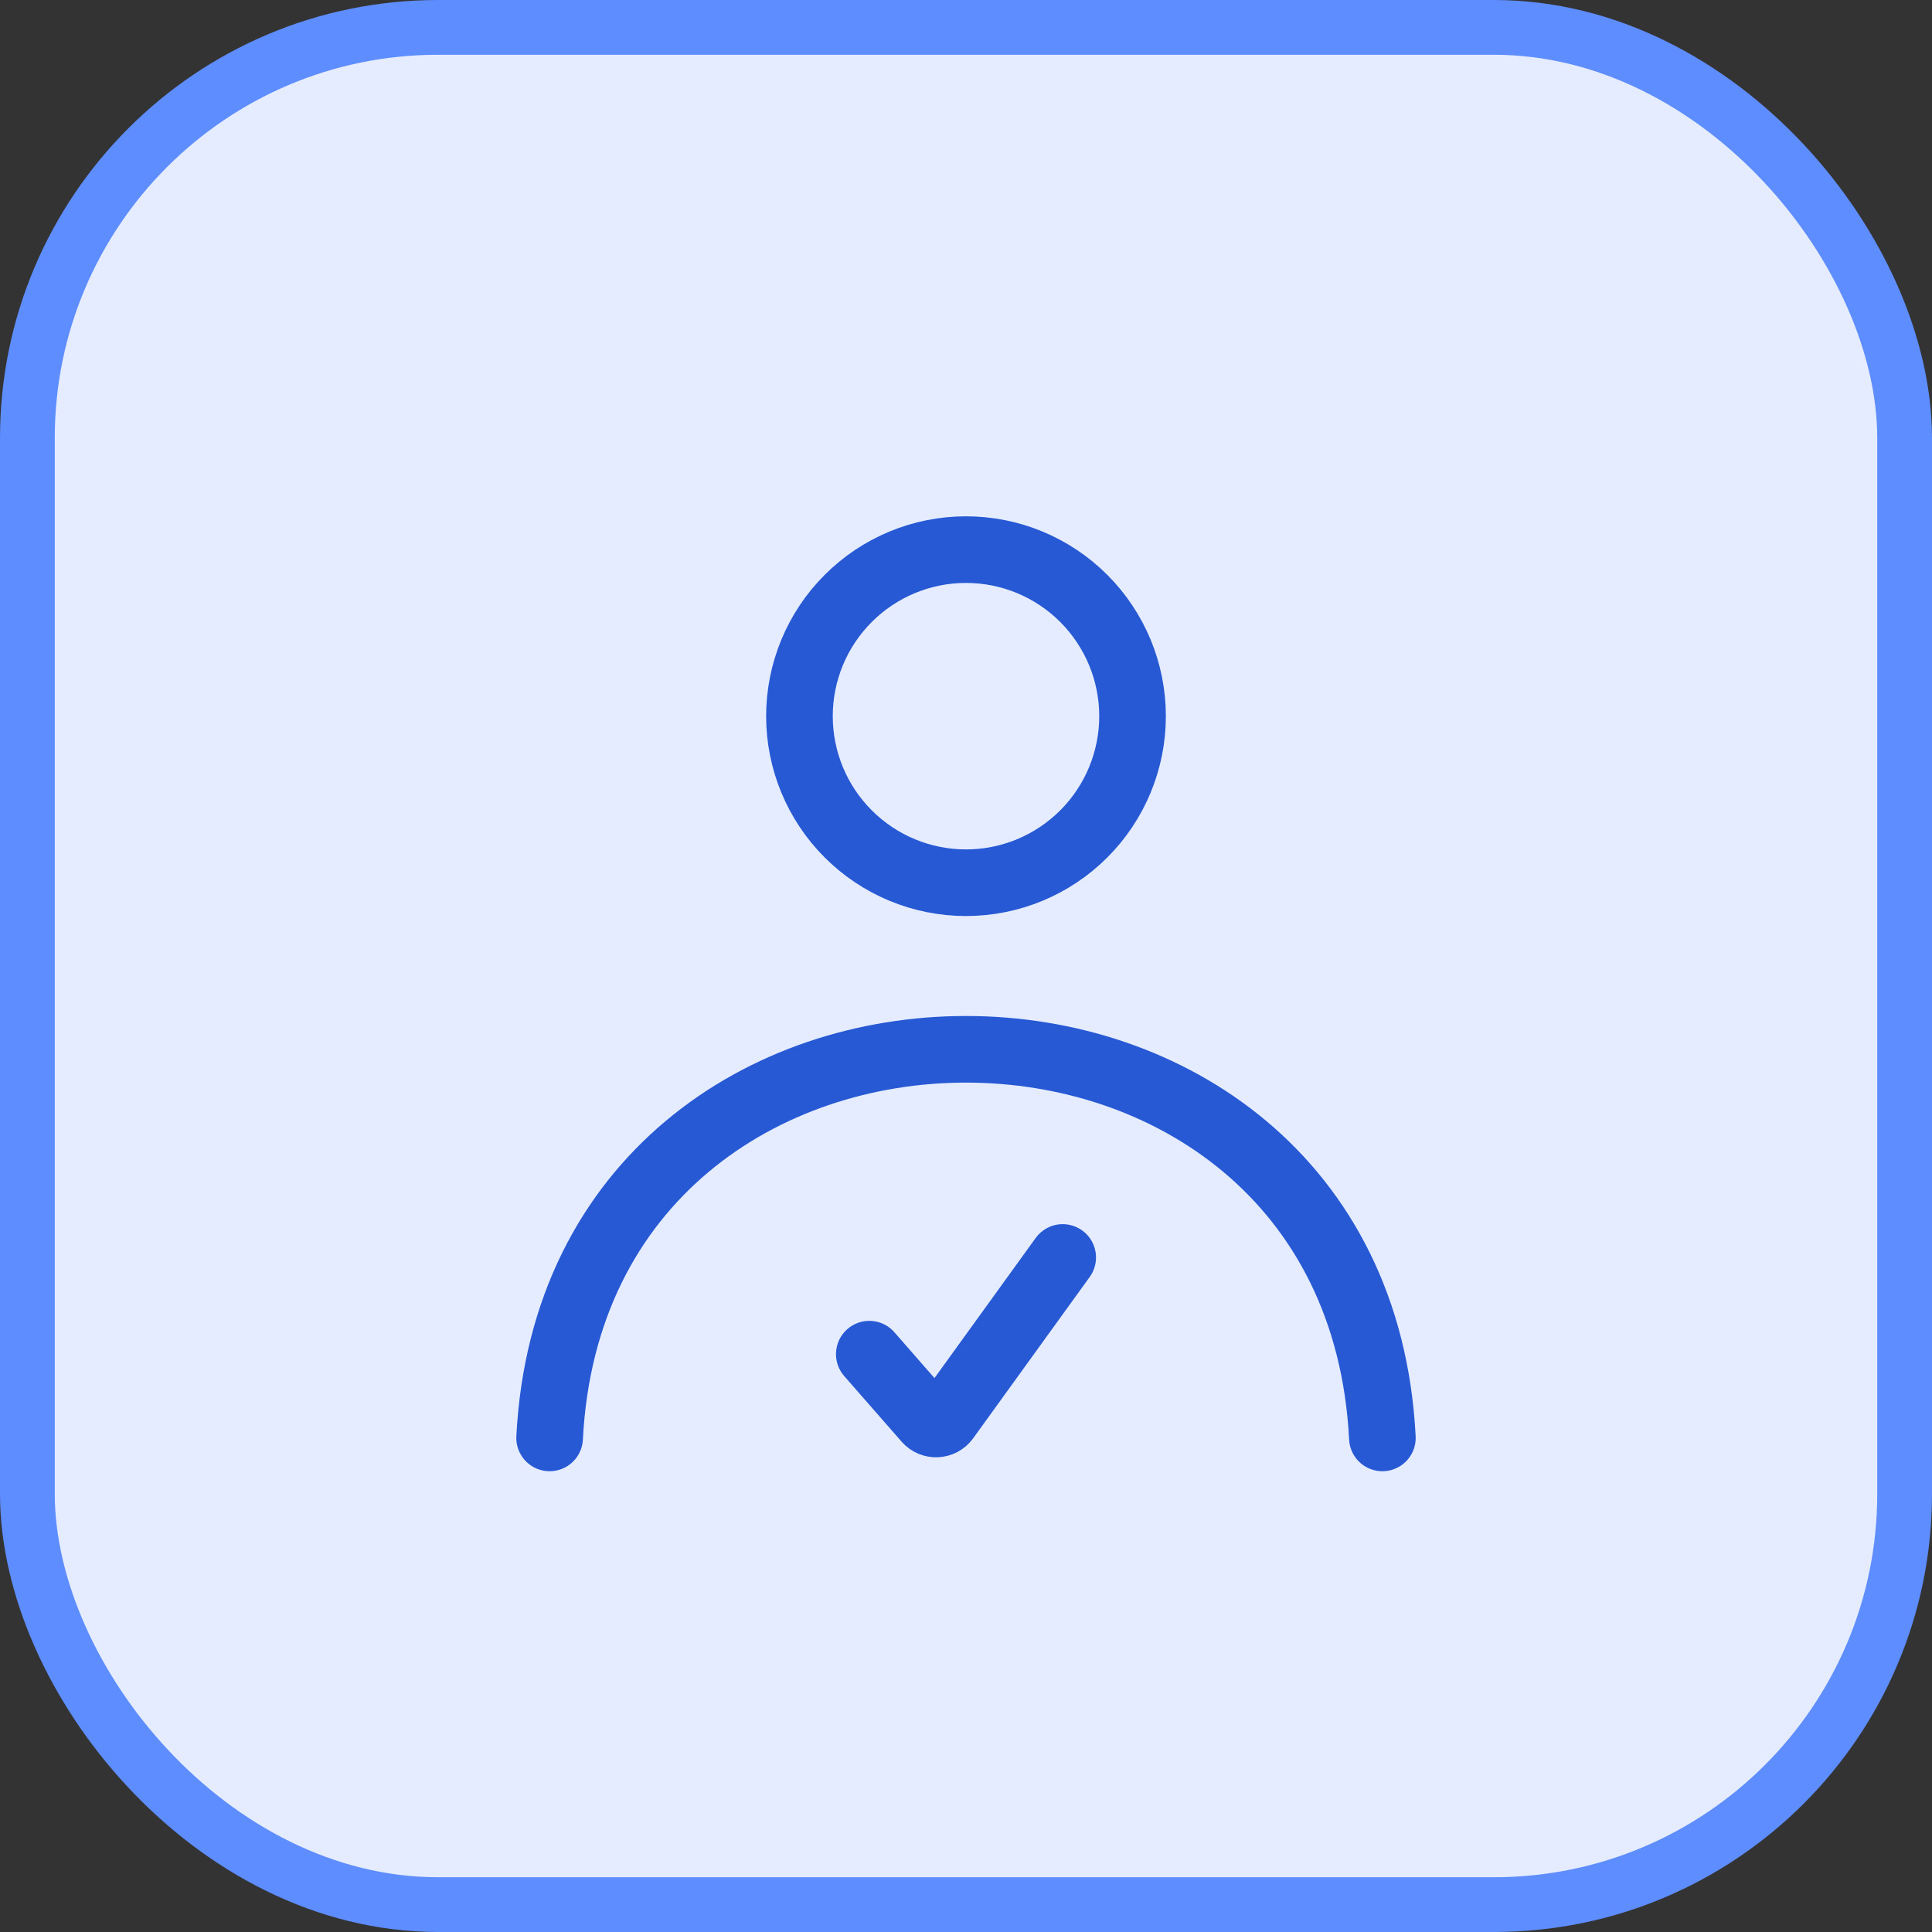
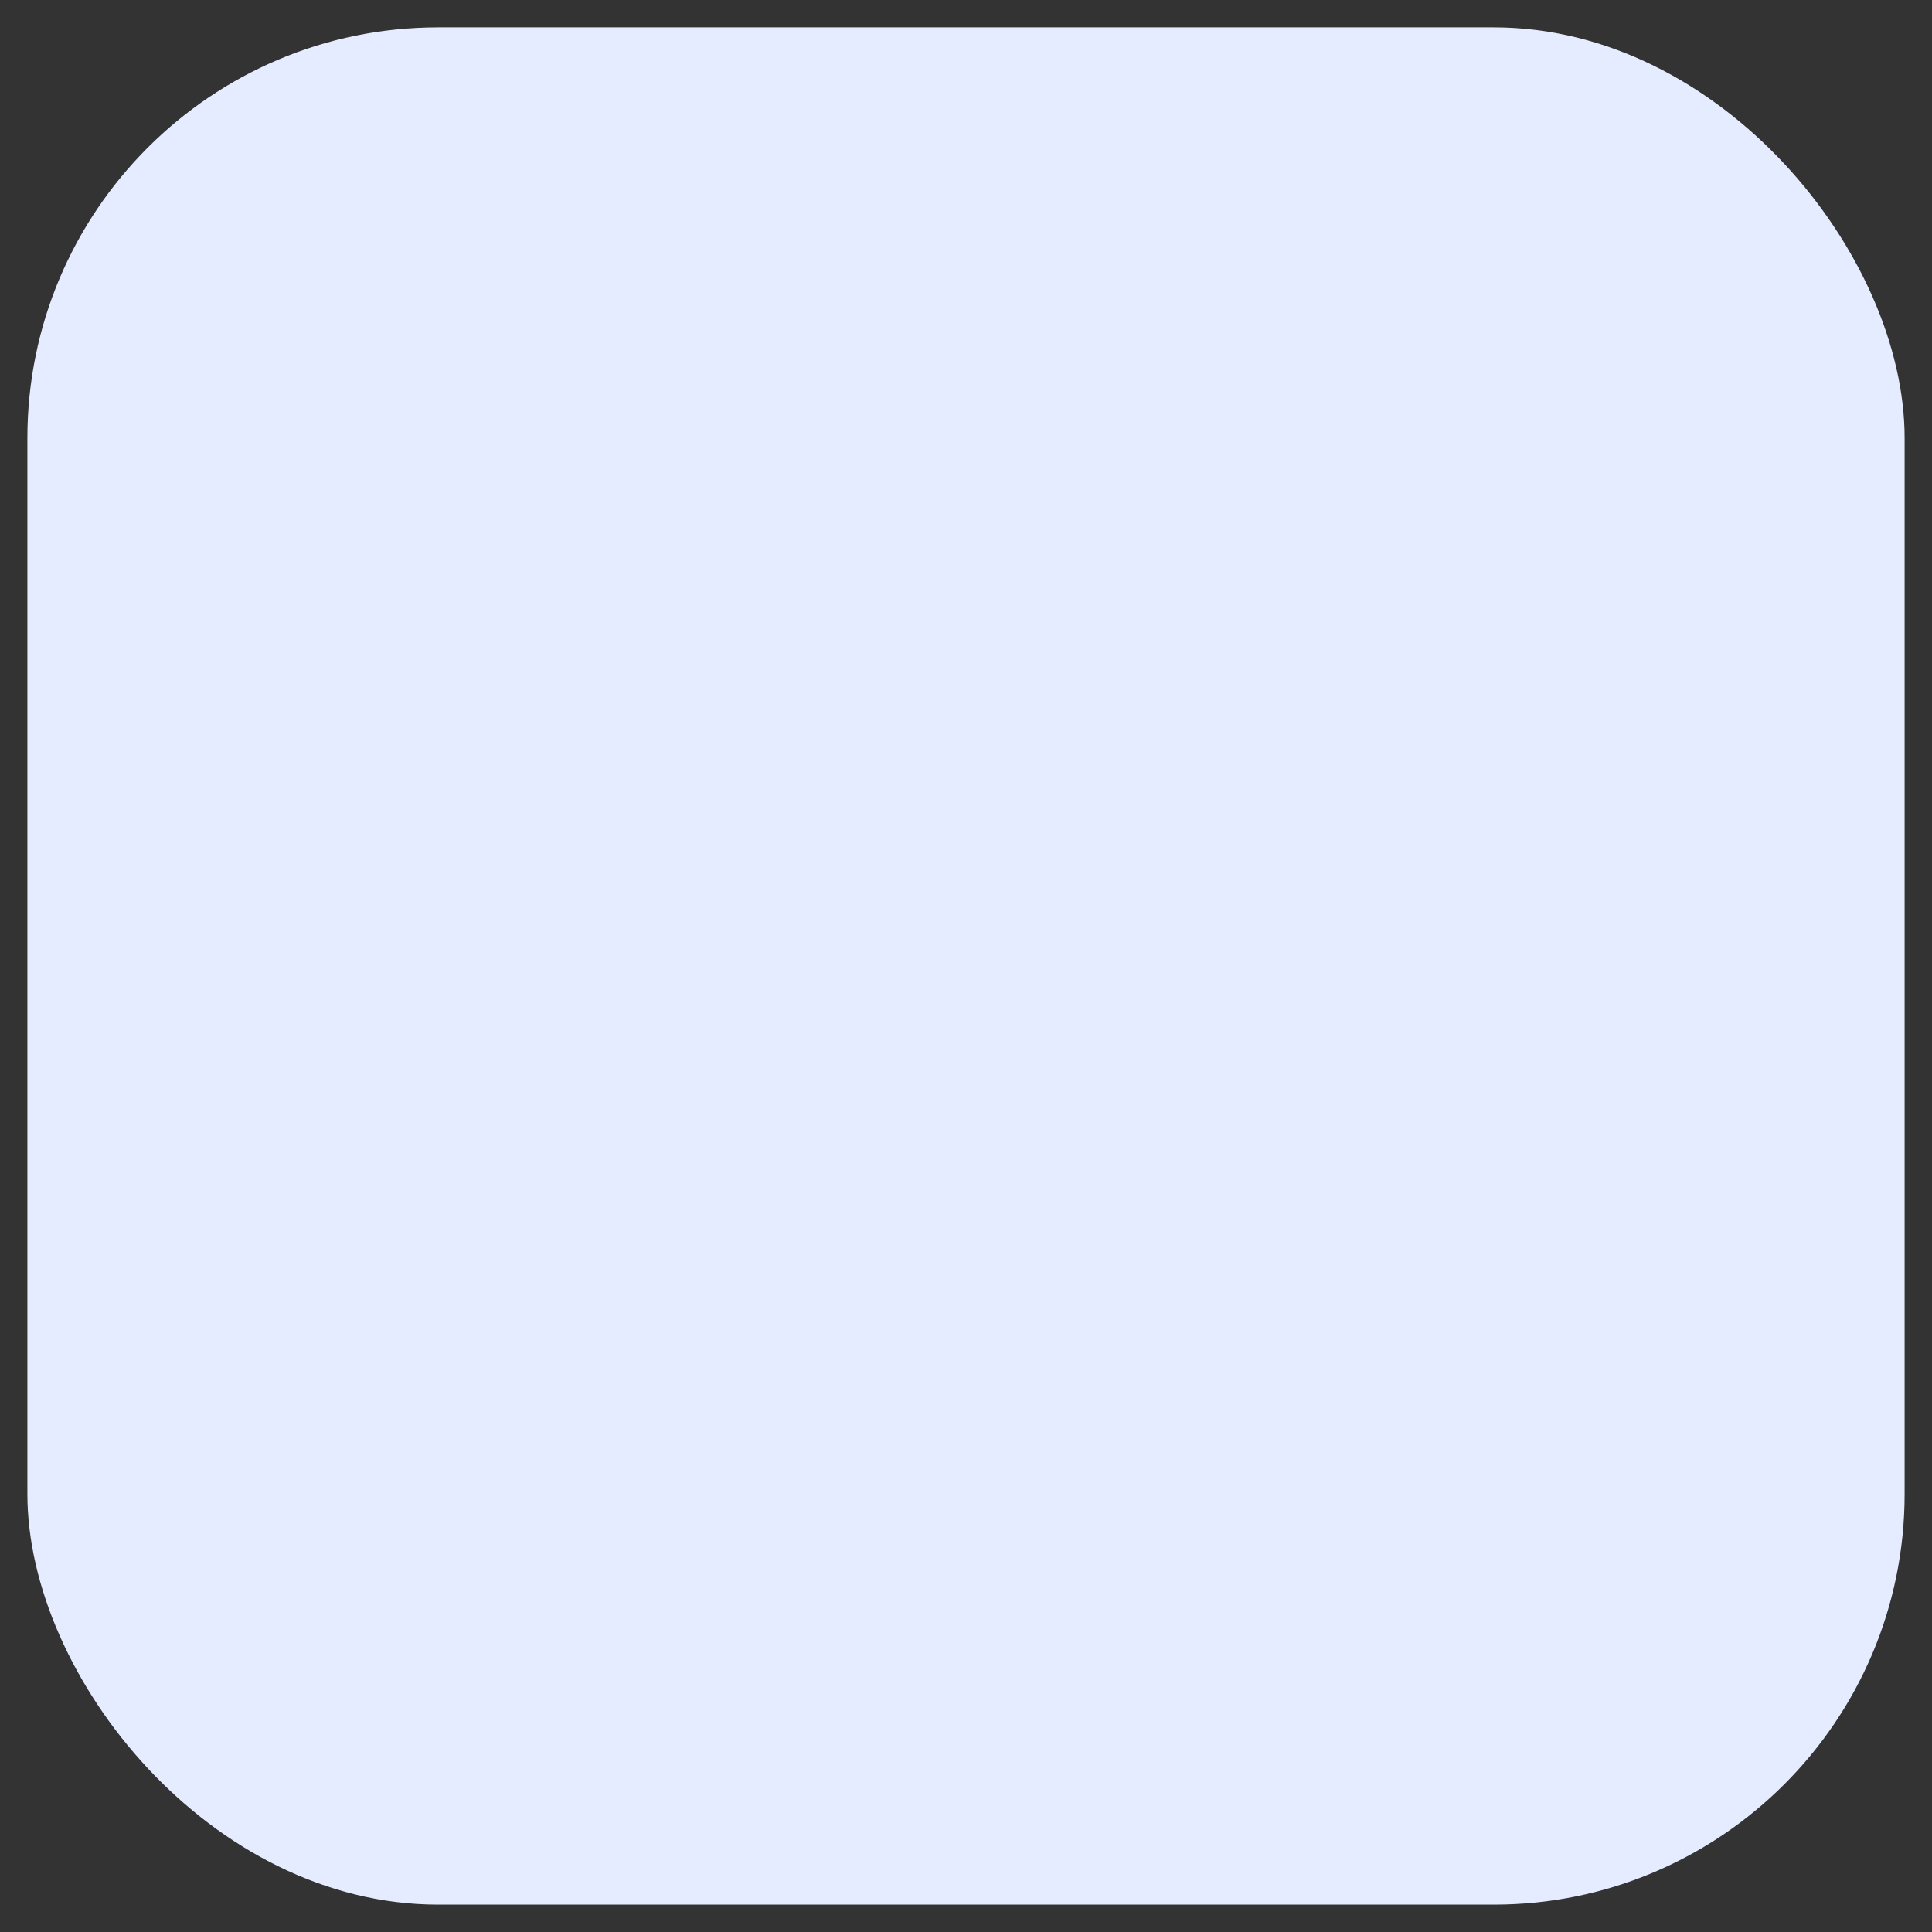
<svg xmlns="http://www.w3.org/2000/svg" width="58" height="58" viewBox="0 0 58 58" fill="none">
  <rect x="0" y="0" width="58" height="58" fill="#333333" stroke="none" />
  <rect x="0.822" y="0.822" width="56.356" height="56.356" rx="12.331" fill="#E5ECFF" />
-   <rect x="0.822" y="0.822" width="56.356" height="56.356" rx="12.331" stroke="#5E8DFF" stroke-width="1.644" />
-   <path d="M41.5 43.167C40.708 27.612 17.292 27.612 16.5 43.167M34 21.5C34 22.826 33.473 24.098 32.535 25.035C31.598 25.973 30.326 26.5 29 26.5C27.674 26.5 26.402 25.973 25.465 25.035C24.527 24.098 24 22.826 24 21.5C24 20.174 24.527 18.902 25.465 17.965C26.402 17.027 27.674 16.5 29 16.5C30.326 16.5 31.598 17.027 32.535 17.965C33.473 18.902 34 20.174 34 21.5Z" stroke="#2759D4" stroke-width="2" stroke-linecap="round" stroke-linejoin="round" />
-   <path d="M26.097 40.653L27.82 42.622C27.978 42.803 28.263 42.788 28.403 42.595L31.903 37.75" stroke="#2759D4" stroke-width="2" stroke-linecap="round" stroke-linejoin="round" />
</svg>